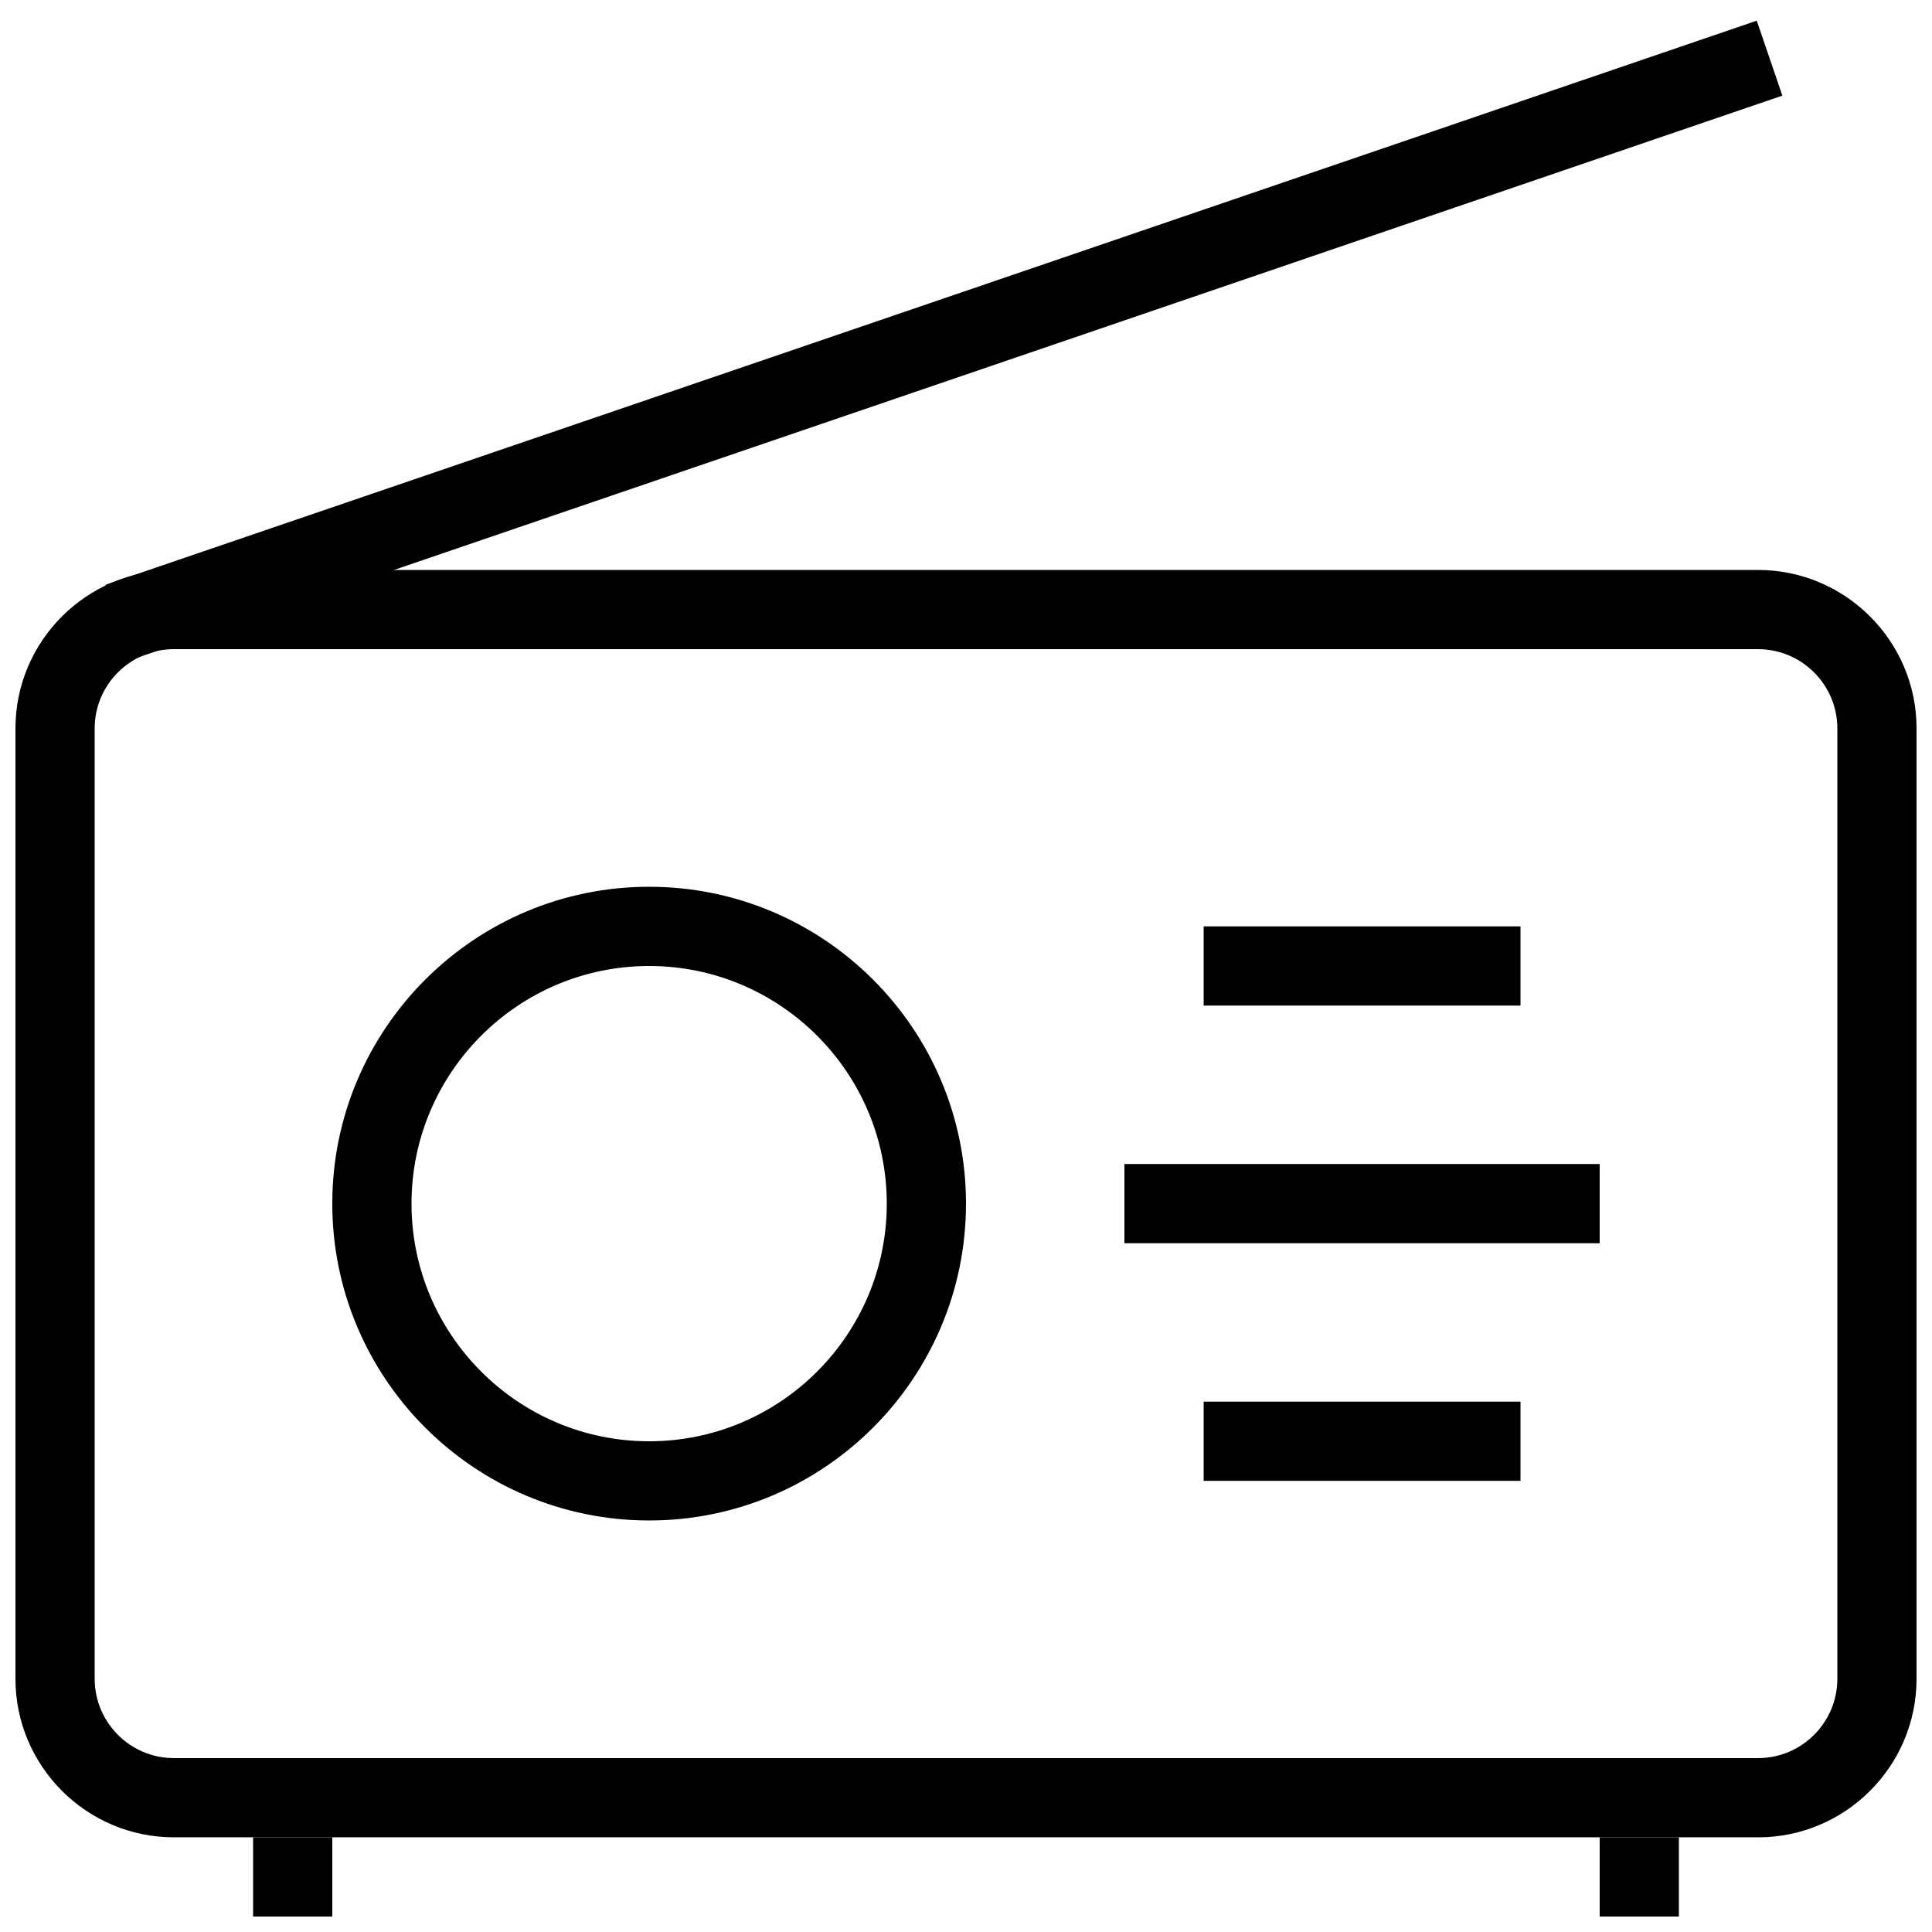
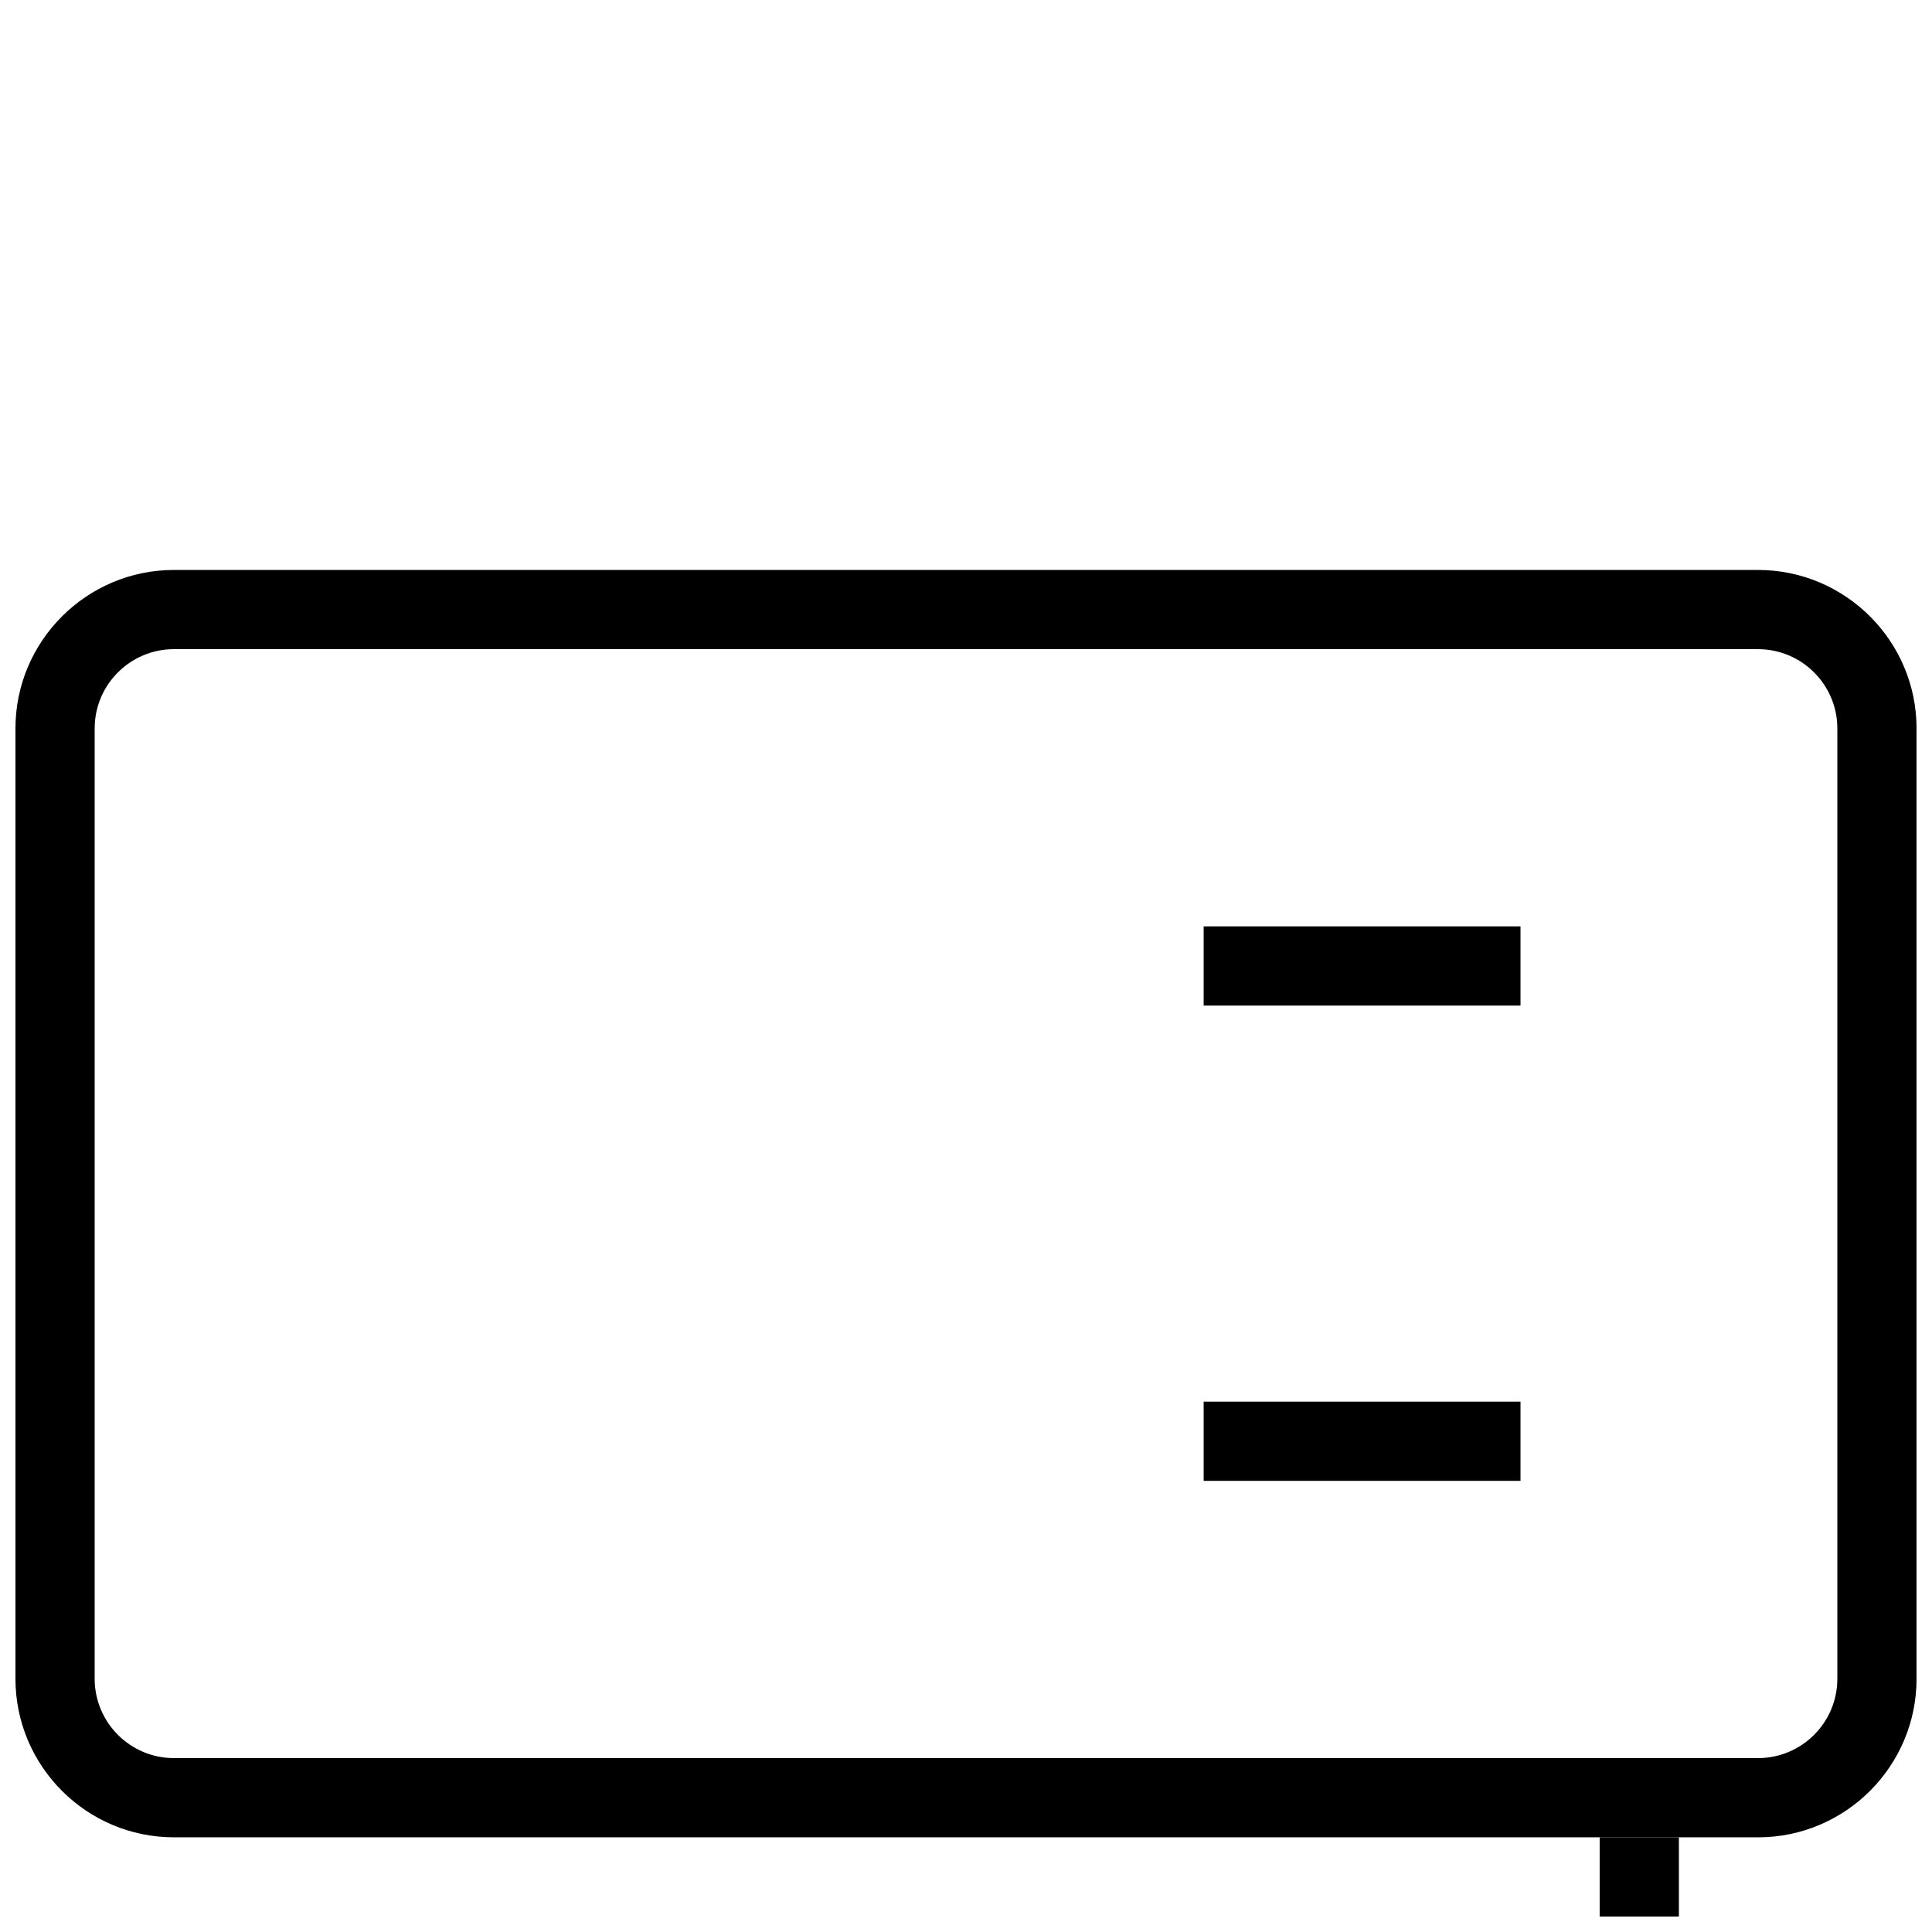
<svg xmlns="http://www.w3.org/2000/svg" width="800px" height="800px" version="1.1" viewBox="144 144 512 512">
  <defs>
    <clipPath id="c">
      <path d="m148.09 295h503.81v336h-503.81z" />
    </clipPath>
    <clipPath id="b">
-       <path d="m211 630h22v21.902h-22z" />
-     </clipPath>
+       </clipPath>
    <clipPath id="a">
      <path d="m567 630h22v21.902h-22z" />
    </clipPath>
  </defs>
  <g clip-path="url(#c)">
    <path d="m609.88 630.91h-419.78c-23.152 0-42.004-18.852-42.004-42.023v-251.84c0-23.152 18.852-42.004 42.004-42.004h419.78c23.176 0 42.027 18.852 42.027 42.004v251.84c0 23.176-18.852 42.027-42.023 42.027zm-419.78-314.88c-11.586 0-21.012 9.426-21.012 21.012v251.84c0 11.609 9.426 21.035 21.012 21.035h419.78c11.609 0 21.035-9.426 21.035-21.031v-251.84c0-11.586-9.426-21.012-21.031-21.012z" />
  </g>
  <path d="m462.98 389.5h83.969v20.992h-83.969z" />
  <path d="m462.98 515.45h83.969v20.992h-83.969z" />
-   <path d="m441.98 452.48h125.95v20.992h-125.95z" />
-   <path d="m171.96 298.98 437.6-149.5 6.785 19.863-437.6 149.5z" />
-   <path d="m316.03 546.94c-46.309 0-83.969-37.66-83.969-83.969s37.66-83.969 83.969-83.969 83.969 37.66 83.969 83.969-37.66 83.969-83.969 83.969zm0-146.94c-34.723 0-62.977 28.254-62.977 62.977 0 34.723 28.254 62.977 62.977 62.977s62.977-28.254 62.977-62.977c0-34.723-28.258-62.977-62.977-62.977z" />
  <g clip-path="url(#b)">
-     <path d="m211.07 630.91h20.992v20.992h-20.992z" />
-   </g>
+     </g>
  <g clip-path="url(#a)">
    <path d="m567.93 630.91h20.992v20.992h-20.992z" />
  </g>
</svg>